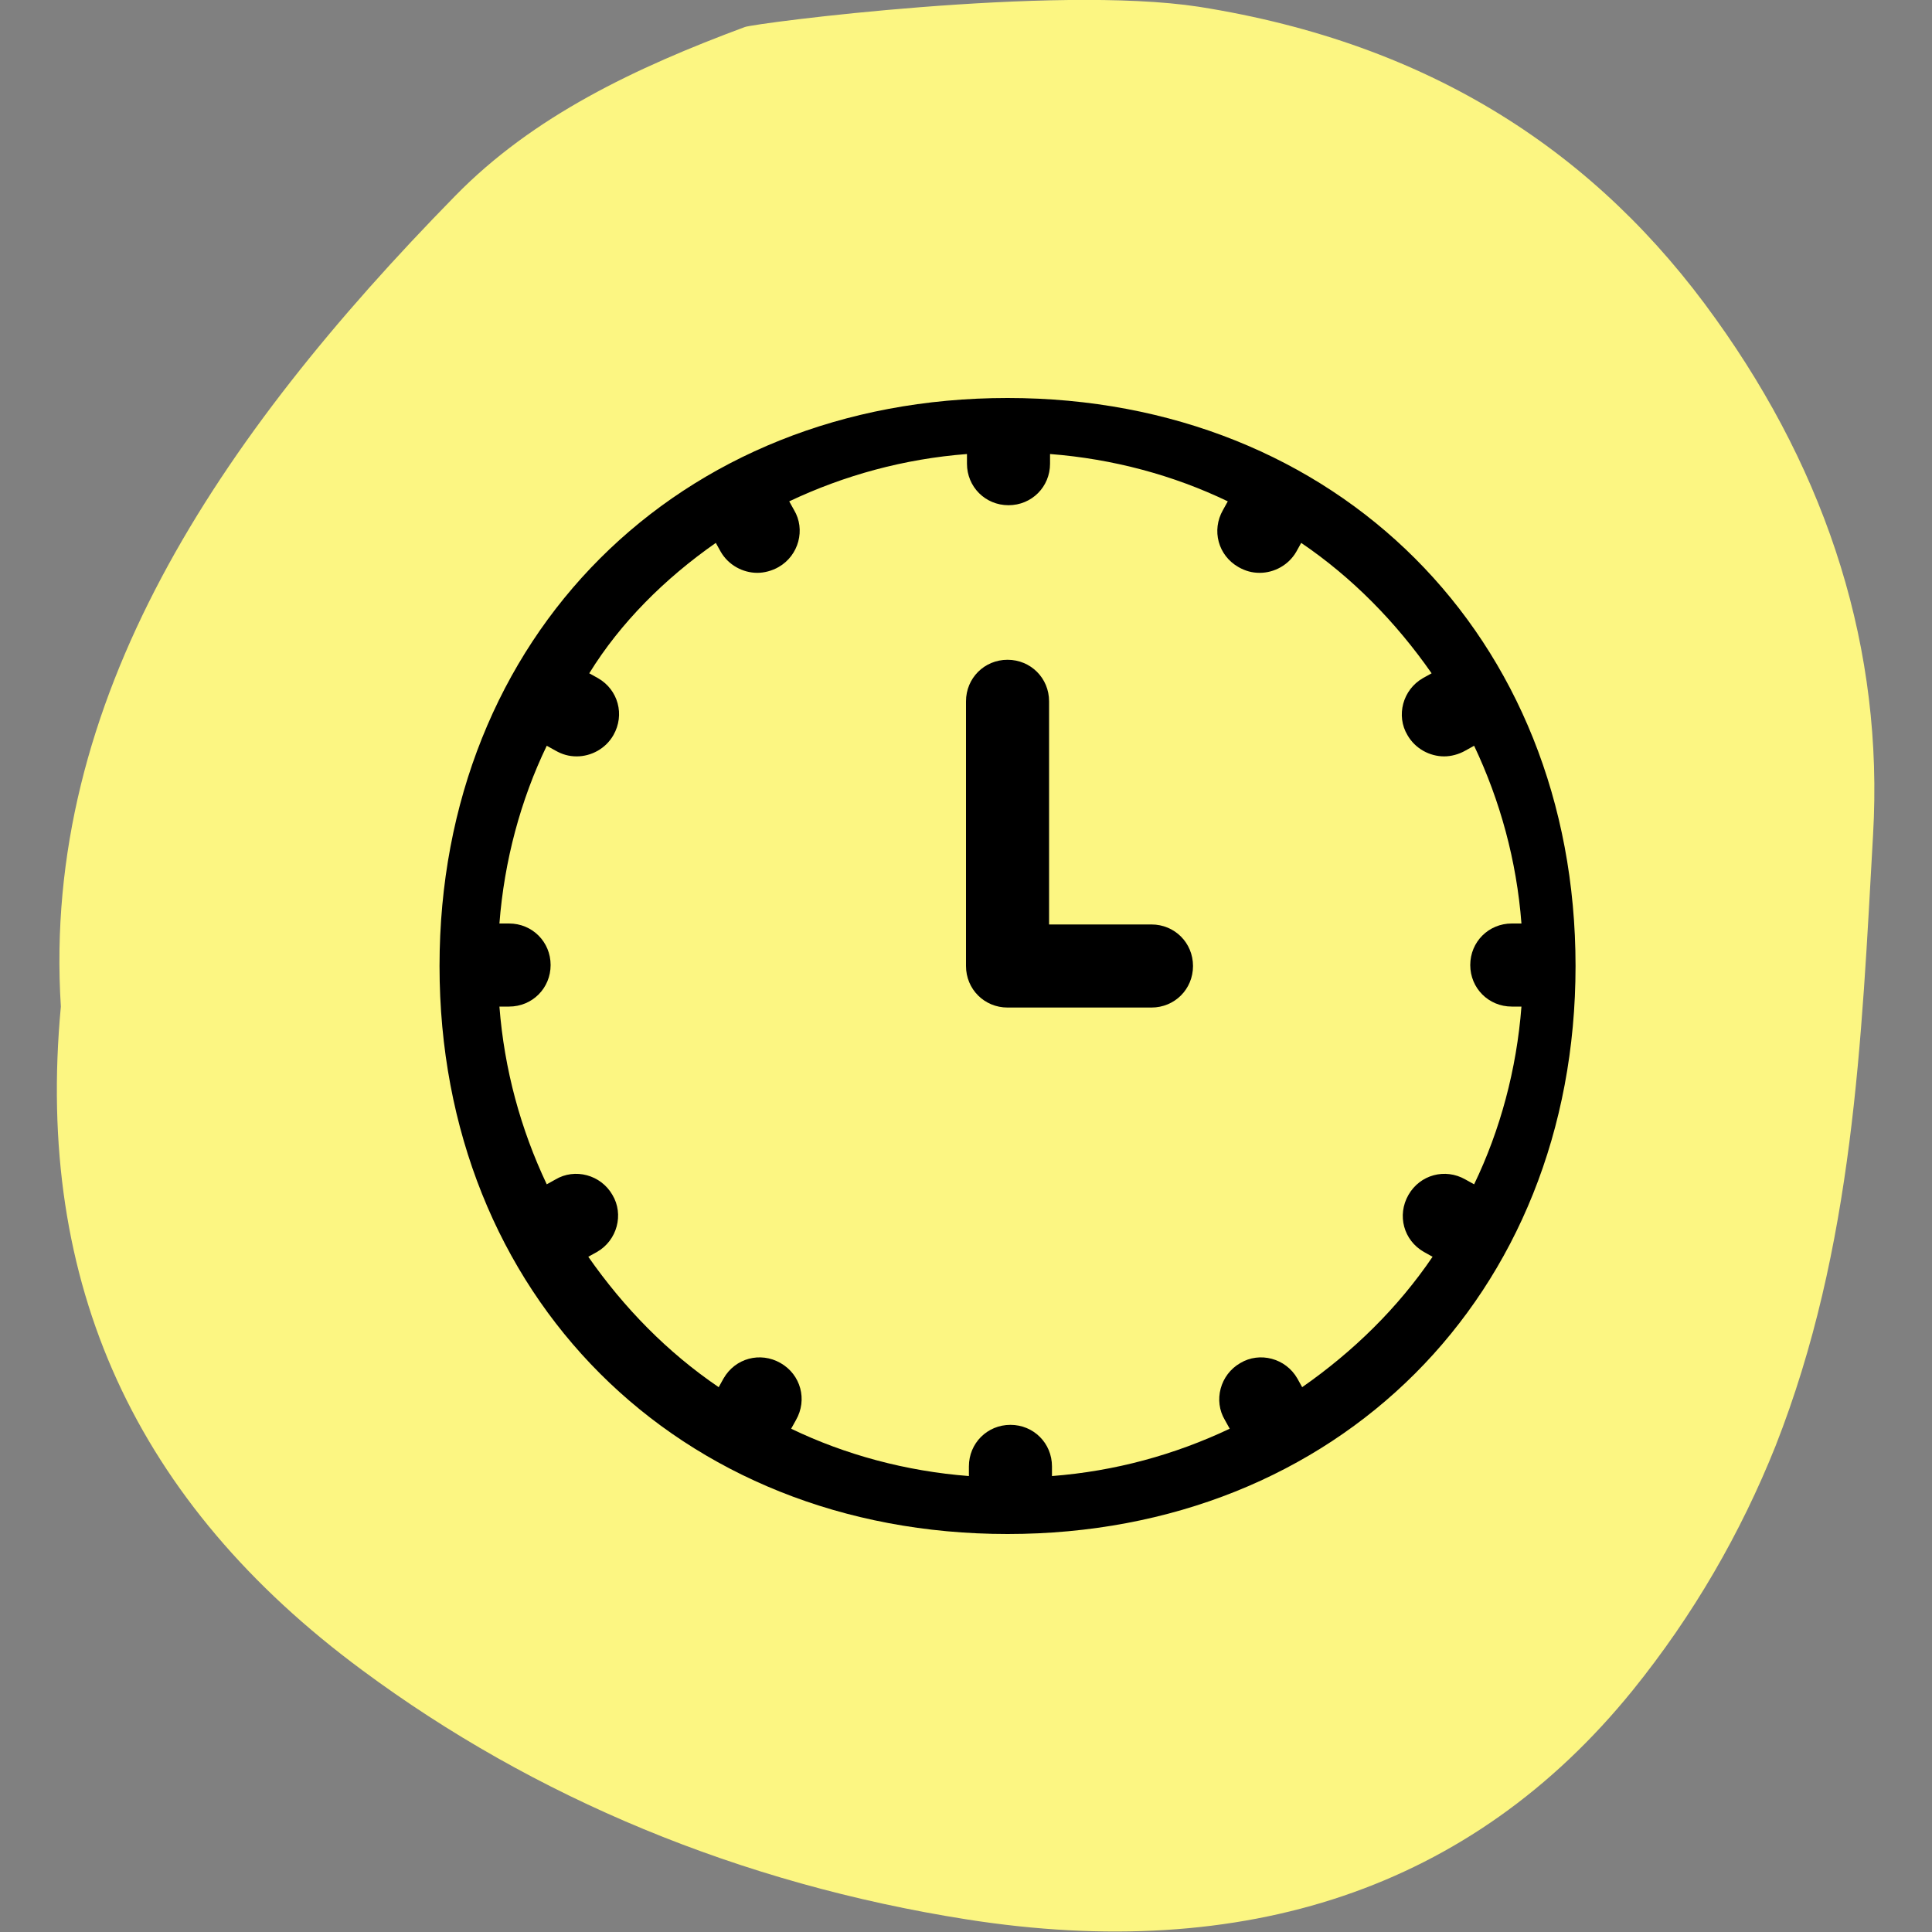
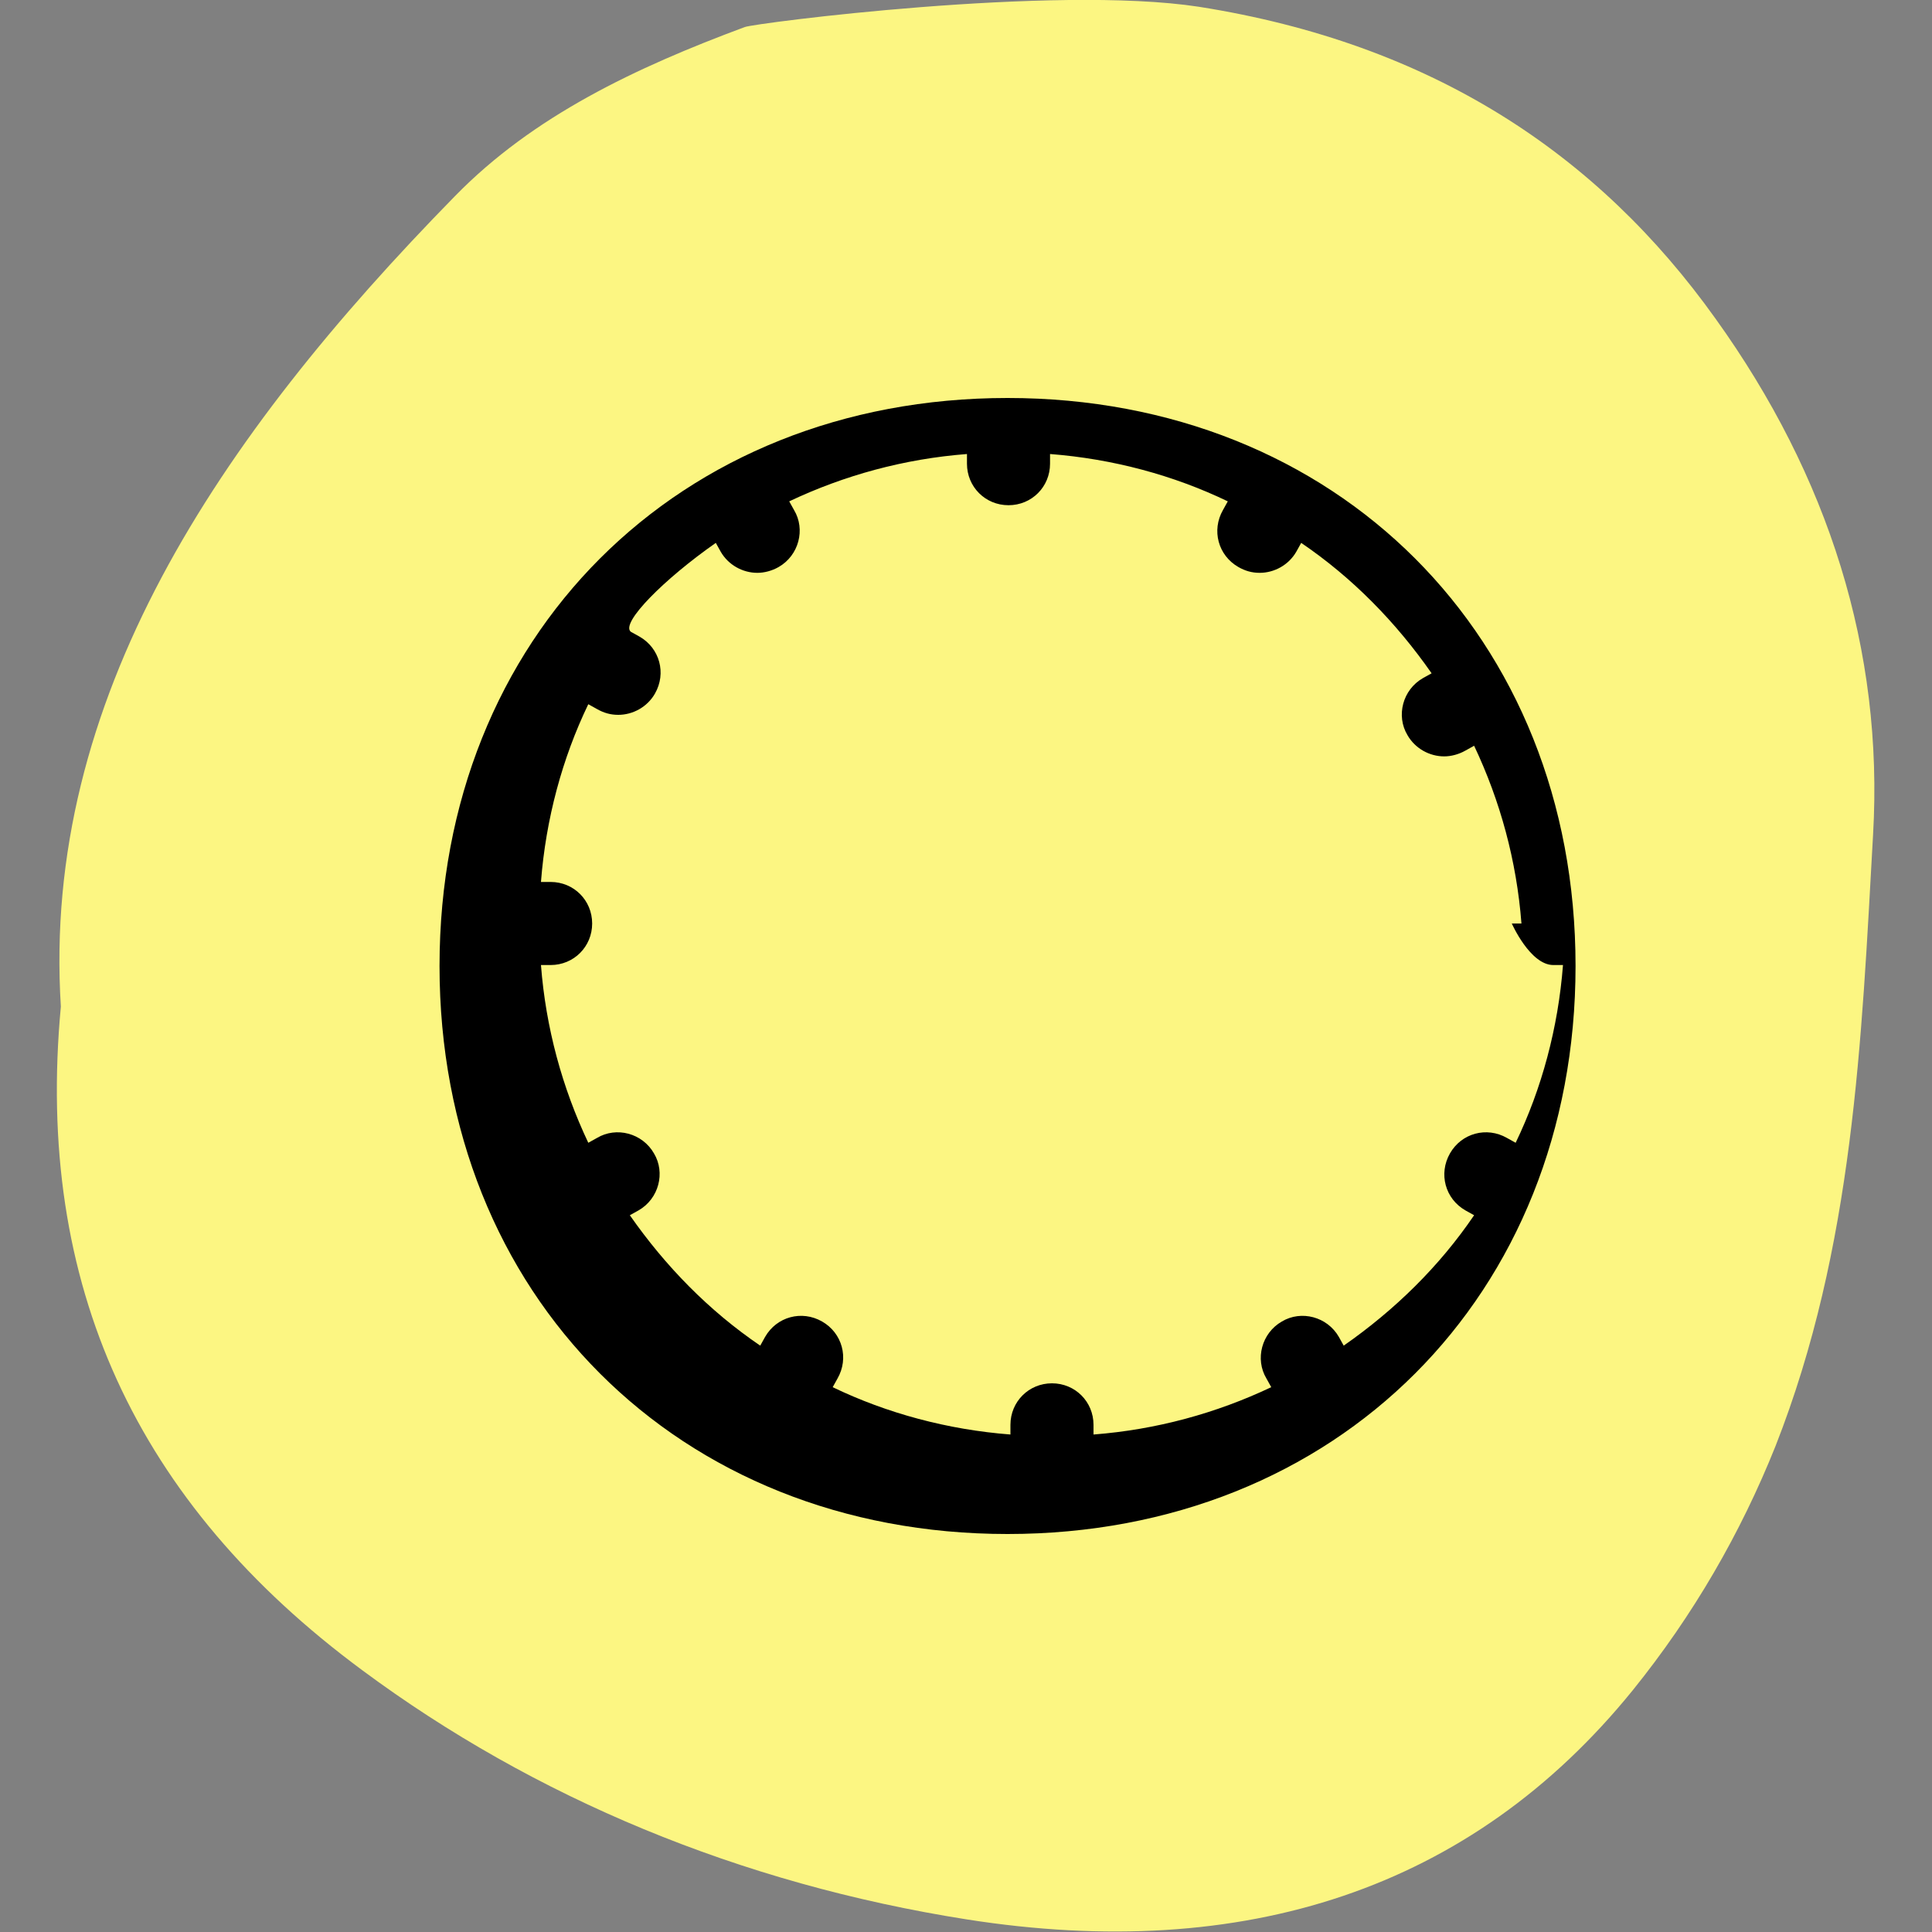
<svg xmlns="http://www.w3.org/2000/svg" version="1.1" id="Layer_1" x="0px" y="0px" viewBox="0 0 200 200" style="enable-background:new 0 0 200 200;" xml:space="preserve">
  <rect x="0" y="0" width="200" height="200" fill="#808080" stroke="none" />
  <style type="text/css">
	.st0{fill:#FCF682;}
</style>
  <g>
    <path class="st0" d="M6.3,104.2c-2-31.7,16.2-58.8,40.8-83.9C55.2,12,65.8,7,77.1,2.8c1-0.4,32-4.4,47-2.1   c24.1,3.8,41.3,15.2,53.5,32.3c11.7,16.3,17.4,34.3,16.3,53.4c-1.2,21.3-2,42.7-10.1,63.3c-3.6,9-8.5,17.5-14.8,25.3   c-16.7,20.6-40.2,28.2-68.9,23.7c-23.5-3.7-44.8-12.6-62.6-25.8C14.1,155.6,3.6,133,6.3,104.2z" />
    <g>
-       <path d="M104.3,158.8c34.1,0,58.8-24.7,58.8-58.8s-24.7-58.8-58.8-58.8S45.5,65.9,45.5,100S70.2,158.8,104.3,158.8z M74.1,56.2    l0.5,0.9c0.8,1.4,2.3,2.2,3.8,2.2c0.7,0,1.5-0.2,2.2-0.6c2.1-1.2,2.8-3.9,1.6-5.9l-0.5-0.9c5.7-2.7,11.9-4.4,18.4-4.9v1    c0,2.4,1.9,4.3,4.3,4.3s4.3-1.9,4.3-4.3v-1c6.5,0.5,12.8,2.2,18.4,4.9l-0.5,0.9c-1.2,2.1-0.5,4.7,1.6,5.9c0.7,0.4,1.4,0.6,2.2,0.6    c1.5,0,3-0.8,3.8-2.2l0.5-0.9c5.3,3.6,9.8,8.2,13.5,13.5l-0.9,0.5c-2.1,1.2-2.8,3.9-1.6,5.9c0.8,1.4,2.3,2.2,3.8,2.2    c0.7,0,1.5-0.2,2.2-0.6l0.9-0.5c2.7,5.7,4.4,11.9,4.9,18.4h-1c-2.4,0-4.3,1.9-4.3,4.3s1.9,4.3,4.3,4.3h1    c-0.5,6.5-2.2,12.8-4.9,18.4l-0.9-0.5c-2.1-1.2-4.7-0.5-5.9,1.6c-1.2,2.1-0.5,4.7,1.6,5.9l0.9,0.5c-3.6,5.3-8.2,9.8-13.5,13.5    l-0.5-0.9c-1.2-2.1-3.9-2.8-5.9-1.6c-2.1,1.2-2.8,3.9-1.6,5.9l0.5,0.9c-5.7,2.7-11.9,4.4-18.4,4.9v-1c0-2.4-1.9-4.3-4.3-4.3    s-4.3,1.9-4.3,4.3v1c-6.5-0.5-12.8-2.2-18.4-4.9l0.5-0.9c1.2-2.1,0.5-4.7-1.6-5.9c-2.1-1.2-4.7-0.5-5.9,1.6l-0.5,0.9    c-5.3-3.6-9.8-8.2-13.5-13.5l0.9-0.5c2.1-1.2,2.8-3.9,1.6-5.9c-1.2-2.1-3.9-2.8-5.9-1.6l-0.9,0.5c-2.7-5.7-4.4-11.9-4.9-18.4h1    c2.4,0,4.3-1.9,4.3-4.3s-1.9-4.3-4.3-4.3h-1c0.5-6.5,2.2-12.8,4.9-18.4l0.9,0.5c0.7,0.4,1.4,0.6,2.2,0.6c1.5,0,3-0.8,3.8-2.2    c1.2-2.1,0.5-4.7-1.6-5.9l-0.9-0.5C64.2,64.5,68.8,59.9,74.1,56.2z" />
-       <path d="M104.3,104.3h14.9c2.4,0,4.3-1.9,4.3-4.3s-1.9-4.3-4.3-4.3h-10.6V72.6c0-2.4-1.9-4.3-4.3-4.3s-4.3,1.9-4.3,4.3V100    C100,102.4,101.9,104.3,104.3,104.3z" />
+       <path d="M104.3,158.8c34.1,0,58.8-24.7,58.8-58.8s-24.7-58.8-58.8-58.8S45.5,65.9,45.5,100S70.2,158.8,104.3,158.8z M74.1,56.2    l0.5,0.9c0.8,1.4,2.3,2.2,3.8,2.2c0.7,0,1.5-0.2,2.2-0.6c2.1-1.2,2.8-3.9,1.6-5.9l-0.5-0.9c5.7-2.7,11.9-4.4,18.4-4.9v1    c0,2.4,1.9,4.3,4.3,4.3s4.3-1.9,4.3-4.3v-1c6.5,0.5,12.8,2.2,18.4,4.9l-0.5,0.9c-1.2,2.1-0.5,4.7,1.6,5.9c0.7,0.4,1.4,0.6,2.2,0.6    c1.5,0,3-0.8,3.8-2.2l0.5-0.9c5.3,3.6,9.8,8.2,13.5,13.5l-0.9,0.5c-2.1,1.2-2.8,3.9-1.6,5.9c0.8,1.4,2.3,2.2,3.8,2.2    c0.7,0,1.5-0.2,2.2-0.6l0.9-0.5c2.7,5.7,4.4,11.9,4.9,18.4h-1s1.9,4.3,4.3,4.3h1    c-0.5,6.5-2.2,12.8-4.9,18.4l-0.9-0.5c-2.1-1.2-4.7-0.5-5.9,1.6c-1.2,2.1-0.5,4.7,1.6,5.9l0.9,0.5c-3.6,5.3-8.2,9.8-13.5,13.5    l-0.5-0.9c-1.2-2.1-3.9-2.8-5.9-1.6c-2.1,1.2-2.8,3.9-1.6,5.9l0.5,0.9c-5.7,2.7-11.9,4.4-18.4,4.9v-1c0-2.4-1.9-4.3-4.3-4.3    s-4.3,1.9-4.3,4.3v1c-6.5-0.5-12.8-2.2-18.4-4.9l0.5-0.9c1.2-2.1,0.5-4.7-1.6-5.9c-2.1-1.2-4.7-0.5-5.9,1.6l-0.5,0.9    c-5.3-3.6-9.8-8.2-13.5-13.5l0.9-0.5c2.1-1.2,2.8-3.9,1.6-5.9c-1.2-2.1-3.9-2.8-5.9-1.6l-0.9,0.5c-2.7-5.7-4.4-11.9-4.9-18.4h1    c2.4,0,4.3-1.9,4.3-4.3s-1.9-4.3-4.3-4.3h-1c0.5-6.5,2.2-12.8,4.9-18.4l0.9,0.5c0.7,0.4,1.4,0.6,2.2,0.6c1.5,0,3-0.8,3.8-2.2    c1.2-2.1,0.5-4.7-1.6-5.9l-0.9-0.5C64.2,64.5,68.8,59.9,74.1,56.2z" />
    </g>
  </g>
</svg>